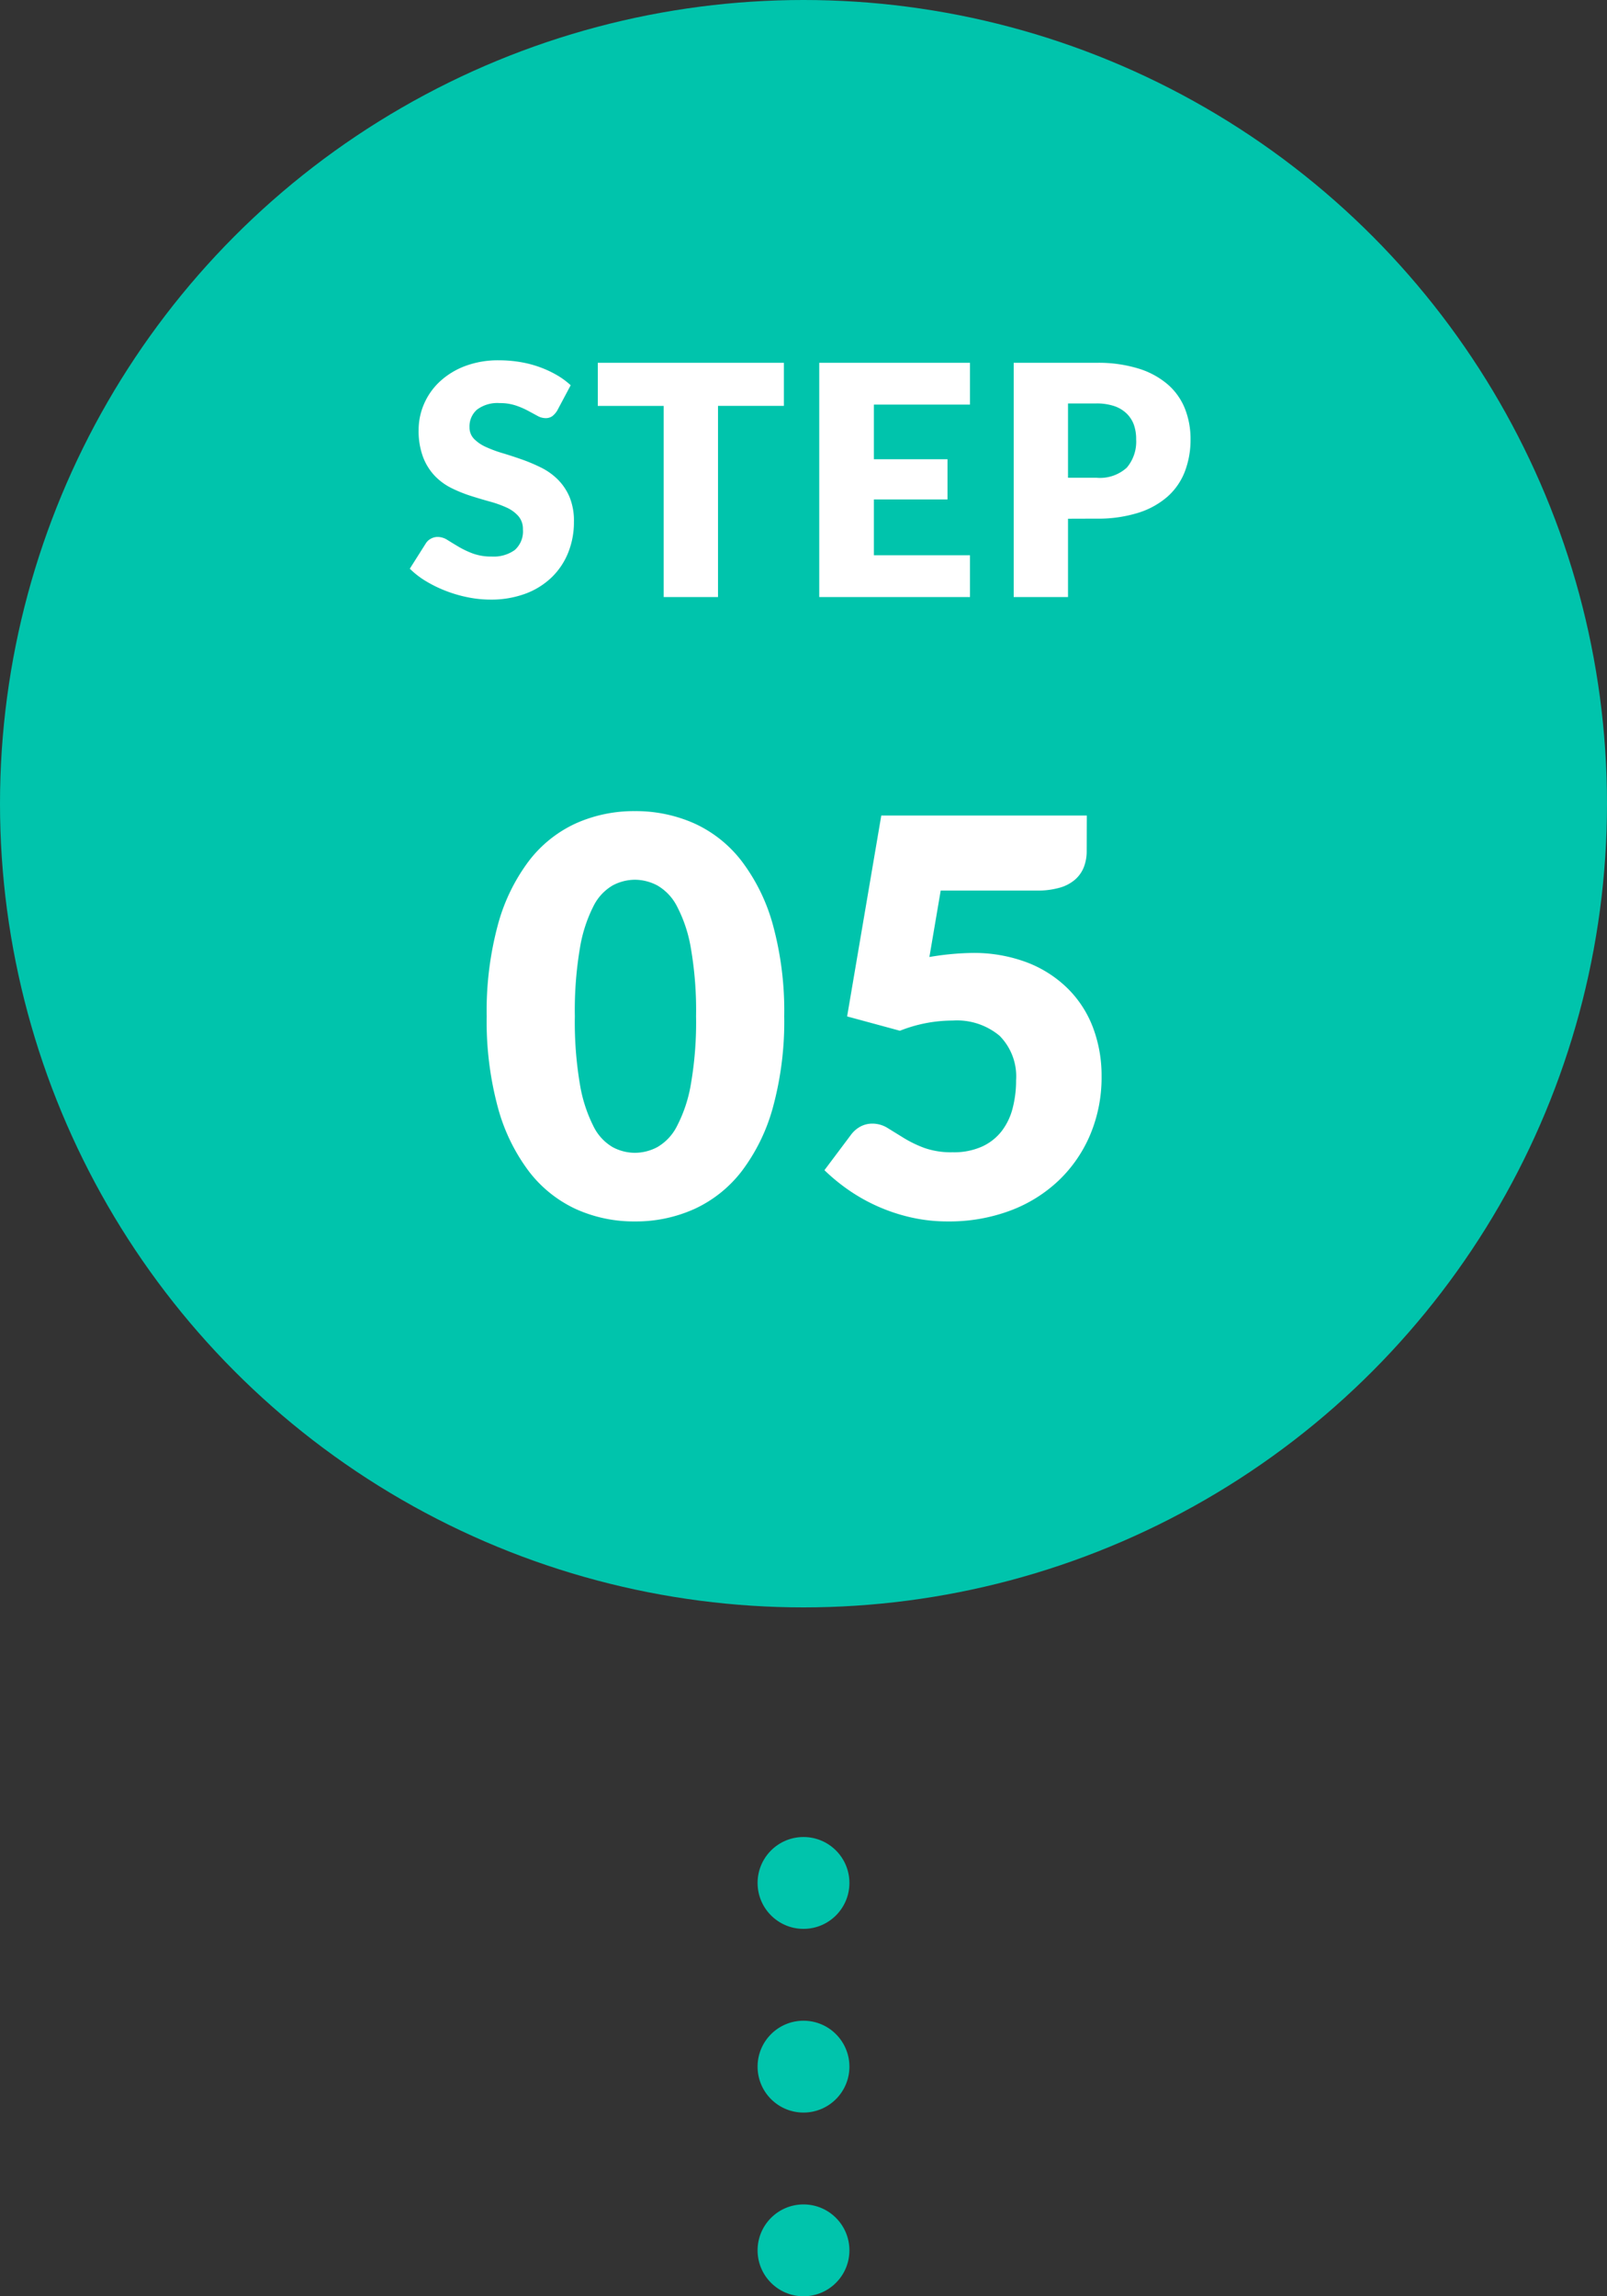
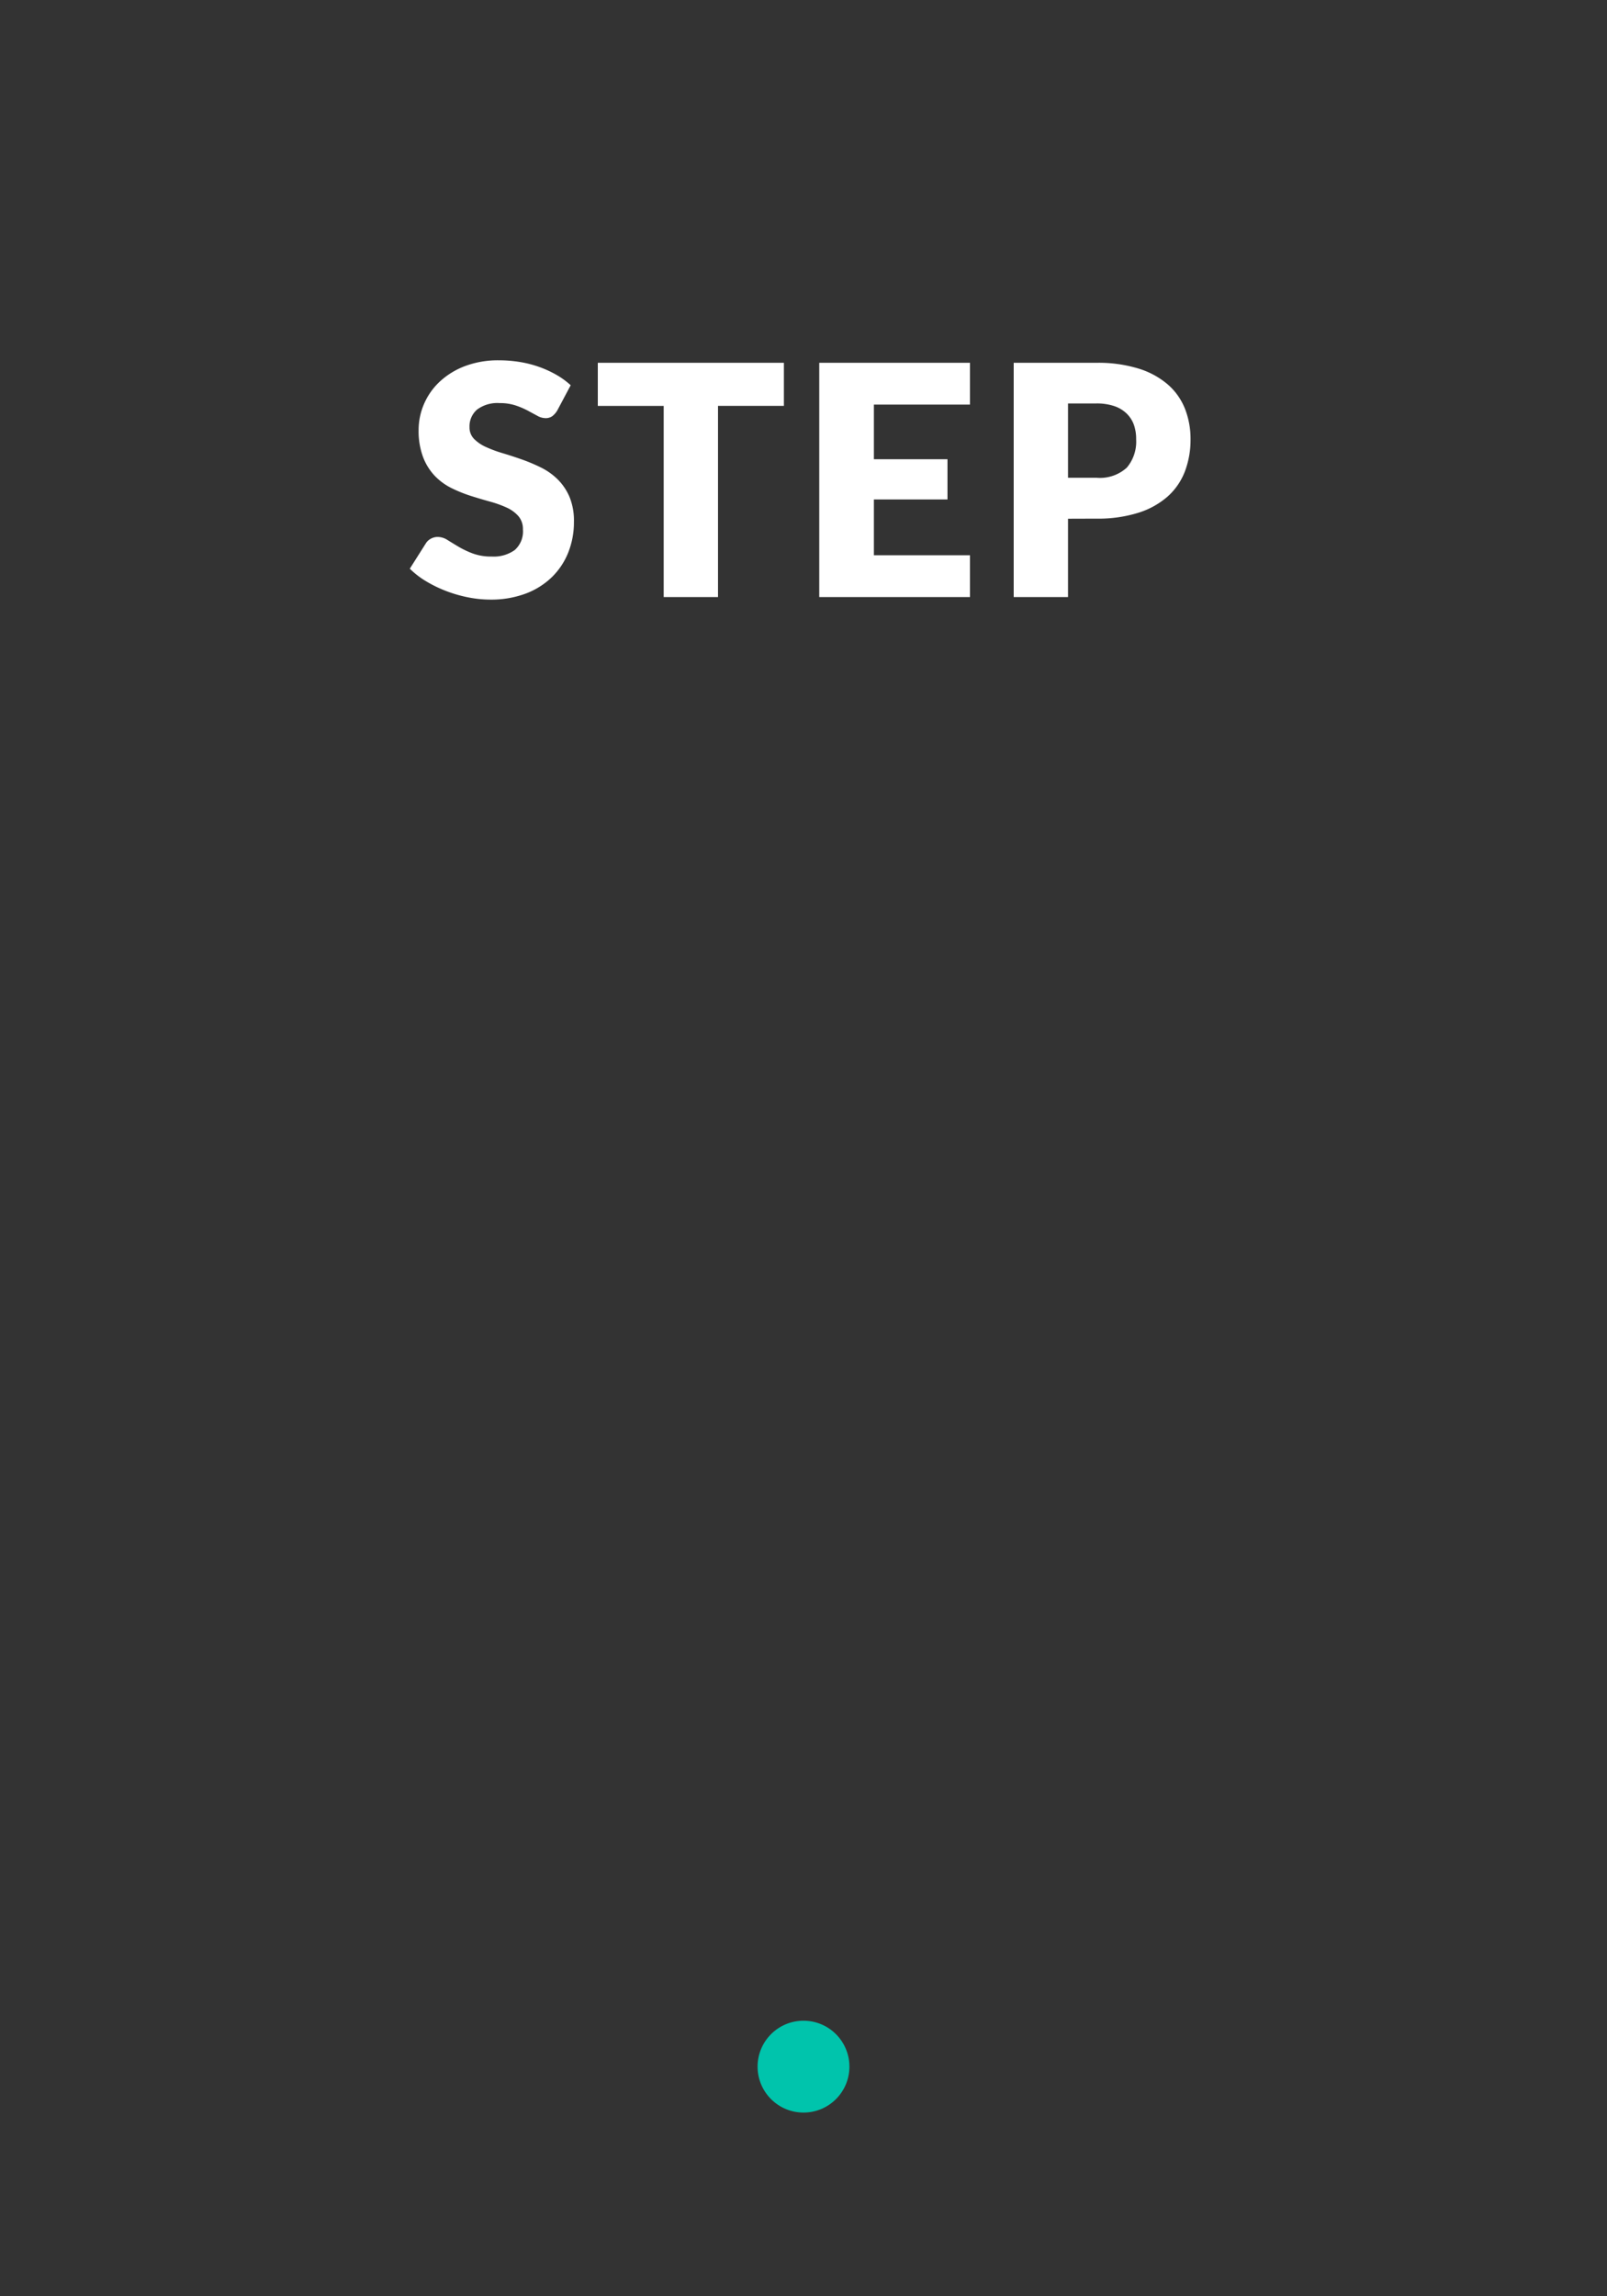
<svg xmlns="http://www.w3.org/2000/svg" width="70" height="100" viewBox="0 0 70 100">
  <rect x="0" y="0" width="70" height="100" fill="#333333" stroke="none" />
  <g id="グループ_822" data-name="グループ 822" transform="translate(-177 -10560)">
-     <circle id="楕円形_102" data-name="楕円形 102" cx="35" cy="35" r="35" transform="translate(177 10560)" fill="#00C4AC" />
    <path id="パス_872" data-name="パス 872" d="M-10.724-8.127a.889.889,0,0,1-.22.252.493.493,0,0,1-.3.084.728.728,0,0,1-.347-.1l-.42-.227a3.485,3.485,0,0,0-.535-.227,2.142,2.142,0,0,0-.686-.1,1.476,1.476,0,0,0-.99.284.965.965,0,0,0-.326.766.706.706,0,0,0,.2.511,1.69,1.69,0,0,0,.515.35,5.515,5.515,0,0,0,.728.27q.409.122.837.273a7.481,7.481,0,0,1,.836.353,2.79,2.79,0,0,1,.728.518,2.418,2.418,0,0,1,.514.766A2.725,2.725,0,0,1-10-3.269a3.547,3.547,0,0,1-.245,1.323,3.1,3.1,0,0,1-.71,1.074A3.3,3.3,0,0,1-12.1-.15,4.3,4.3,0,0,1-13.65.112a4.97,4.97,0,0,1-.969-.1,5.758,5.758,0,0,1-.955-.277,5.541,5.541,0,0,1-.868-.423,3.688,3.688,0,0,1-.707-.546l.7-1.106a.57.57,0,0,1,.217-.2.615.615,0,0,1,.3-.077.8.8,0,0,1,.424.133q.213.133.483.294a3.931,3.931,0,0,0,.62.294,2.323,2.323,0,0,0,.826.133,1.573,1.573,0,0,0,1-.283,1.079,1.079,0,0,0,.357-.9.85.85,0,0,0-.2-.581,1.514,1.514,0,0,0-.514-.371,4.74,4.74,0,0,0-.725-.259q-.406-.112-.833-.248a6.094,6.094,0,0,1-.833-.336,2.629,2.629,0,0,1-.724-.525,2.457,2.457,0,0,1-.514-.812,3.224,3.224,0,0,1-.2-1.2,2.849,2.849,0,0,1,.231-1.12,2.891,2.891,0,0,1,.679-.973,3.339,3.339,0,0,1,1.1-.682,4.059,4.059,0,0,1,1.491-.256,5.591,5.591,0,0,1,.913.074,4.8,4.8,0,0,1,.844.217,4.632,4.632,0,0,1,.746.343,3.437,3.437,0,0,1,.62.452ZM-.854-10.2v1.876h-2.87V0H-6.09V-8.323H-8.96V-10.2Zm8.106,0v1.82H3.066V-6H6.272v1.75H3.066V-1.82H7.252V0H.686V-10.2Zm4.27,6.79V0H9.156V-10.2h3.6a5.933,5.933,0,0,1,1.852.255,3.553,3.553,0,0,1,1.274.7,2.743,2.743,0,0,1,.739,1.057,3.584,3.584,0,0,1,.238,1.316,3.869,3.869,0,0,1-.245,1.4,2.809,2.809,0,0,1-.749,1.092,3.53,3.53,0,0,1-1.278.71,5.856,5.856,0,0,1-1.83.256Zm0-1.785h1.232a1.736,1.736,0,0,0,1.33-.441,1.751,1.751,0,0,0,.406-1.232,1.843,1.843,0,0,0-.1-.637A1.3,1.3,0,0,0,14.066-8a1.432,1.432,0,0,0-.539-.318,2.384,2.384,0,0,0-.774-.112H11.522Z" transform="translate(212 10586)" fill="#fff" />
-     <path id="パス_873" data-name="パス 873" d="M-.84-8.748a14.218,14.218,0,0,1-.492,3.972A8.152,8.152,0,0,1-2.694-1.992,5.493,5.493,0,0,1-4.758-.348a6.2,6.2,0,0,1-2.586.54,6.12,6.12,0,0,1-2.574-.54,5.469,5.469,0,0,1-2.046-1.644,8.141,8.141,0,0,1-1.35-2.784A14.384,14.384,0,0,1-13.8-8.748a14.384,14.384,0,0,1,.486-3.972,8.141,8.141,0,0,1,1.35-2.784,5.414,5.414,0,0,1,2.046-1.638,6.179,6.179,0,0,1,2.574-.534,6.261,6.261,0,0,1,2.586.534A5.437,5.437,0,0,1-2.694-15.5,8.152,8.152,0,0,1-1.332-12.72,14.218,14.218,0,0,1-.84-8.748Zm-3.84,0a15.847,15.847,0,0,0-.228-2.97,6.088,6.088,0,0,0-.606-1.818,2.2,2.2,0,0,0-.858-.906,2.111,2.111,0,0,0-.972-.246,2.075,2.075,0,0,0-.966.246,2.144,2.144,0,0,0-.84.906,6.247,6.247,0,0,0-.588,1.818,16.266,16.266,0,0,0-.222,2.97,16.247,16.247,0,0,0,.222,2.976A6.33,6.33,0,0,0-9.15-3.954a2.139,2.139,0,0,0,.84.912,2.075,2.075,0,0,0,.966.246,2.111,2.111,0,0,0,.972-.246,2.192,2.192,0,0,0,.858-.912,6.169,6.169,0,0,0,.606-1.818A15.829,15.829,0,0,0-4.68-8.748Zm17.016-7.2a1.925,1.925,0,0,1-.12.7,1.416,1.416,0,0,1-.378.546,1.735,1.735,0,0,1-.678.36,3.536,3.536,0,0,1-1.008.126H5.976l-.492,2.892q.492-.084.948-.126T7.32-11.5a6.558,6.558,0,0,1,2.436.42A5.136,5.136,0,0,1,11.532-9.93a4.758,4.758,0,0,1,1.086,1.7,5.926,5.926,0,0,1,.366,2.094,6.419,6.419,0,0,1-.5,2.562,5.955,5.955,0,0,1-1.386,2A6.228,6.228,0,0,1,8.982-.27,7.6,7.6,0,0,1,6.288.192,7.158,7.158,0,0,1,4.662.012,7.834,7.834,0,0,1,3.21-.474a7.768,7.768,0,0,1-1.254-.708A8.29,8.29,0,0,1,.912-2.04L2.064-3.576a1.253,1.253,0,0,1,.42-.366A1.094,1.094,0,0,1,3-4.068a1.261,1.261,0,0,1,.678.2l.7.432a5.179,5.179,0,0,0,.882.426A3.528,3.528,0,0,0,6.5-2.82a2.994,2.994,0,0,0,1.272-.246,2.283,2.283,0,0,0,.858-.672,2.747,2.747,0,0,0,.48-1,4.771,4.771,0,0,0,.15-1.218,2.51,2.51,0,0,0-.72-1.938A2.894,2.894,0,0,0,6.5-8.556a6.24,6.24,0,0,0-2.3.444L1.9-8.736l1.488-8.748h8.952Z" transform="translate(212 10613)" fill="#fff" />
    <g id="グループ_817" data-name="グループ 817" transform="translate(0 4)">
-       <circle id="楕円形_103" data-name="楕円形 103" cx="2" cy="2" r="2" transform="translate(210 10636)" fill="#00C4AC" />
      <circle id="楕円形_104" data-name="楕円形 104" cx="2" cy="2" r="2" transform="translate(210 10644)" fill="#00C4AC" />
-       <circle id="楕円形_105" data-name="楕円形 105" cx="2" cy="2" r="2" transform="translate(210 10652)" fill="#00C4AC" />
    </g>
  </g>
</svg>